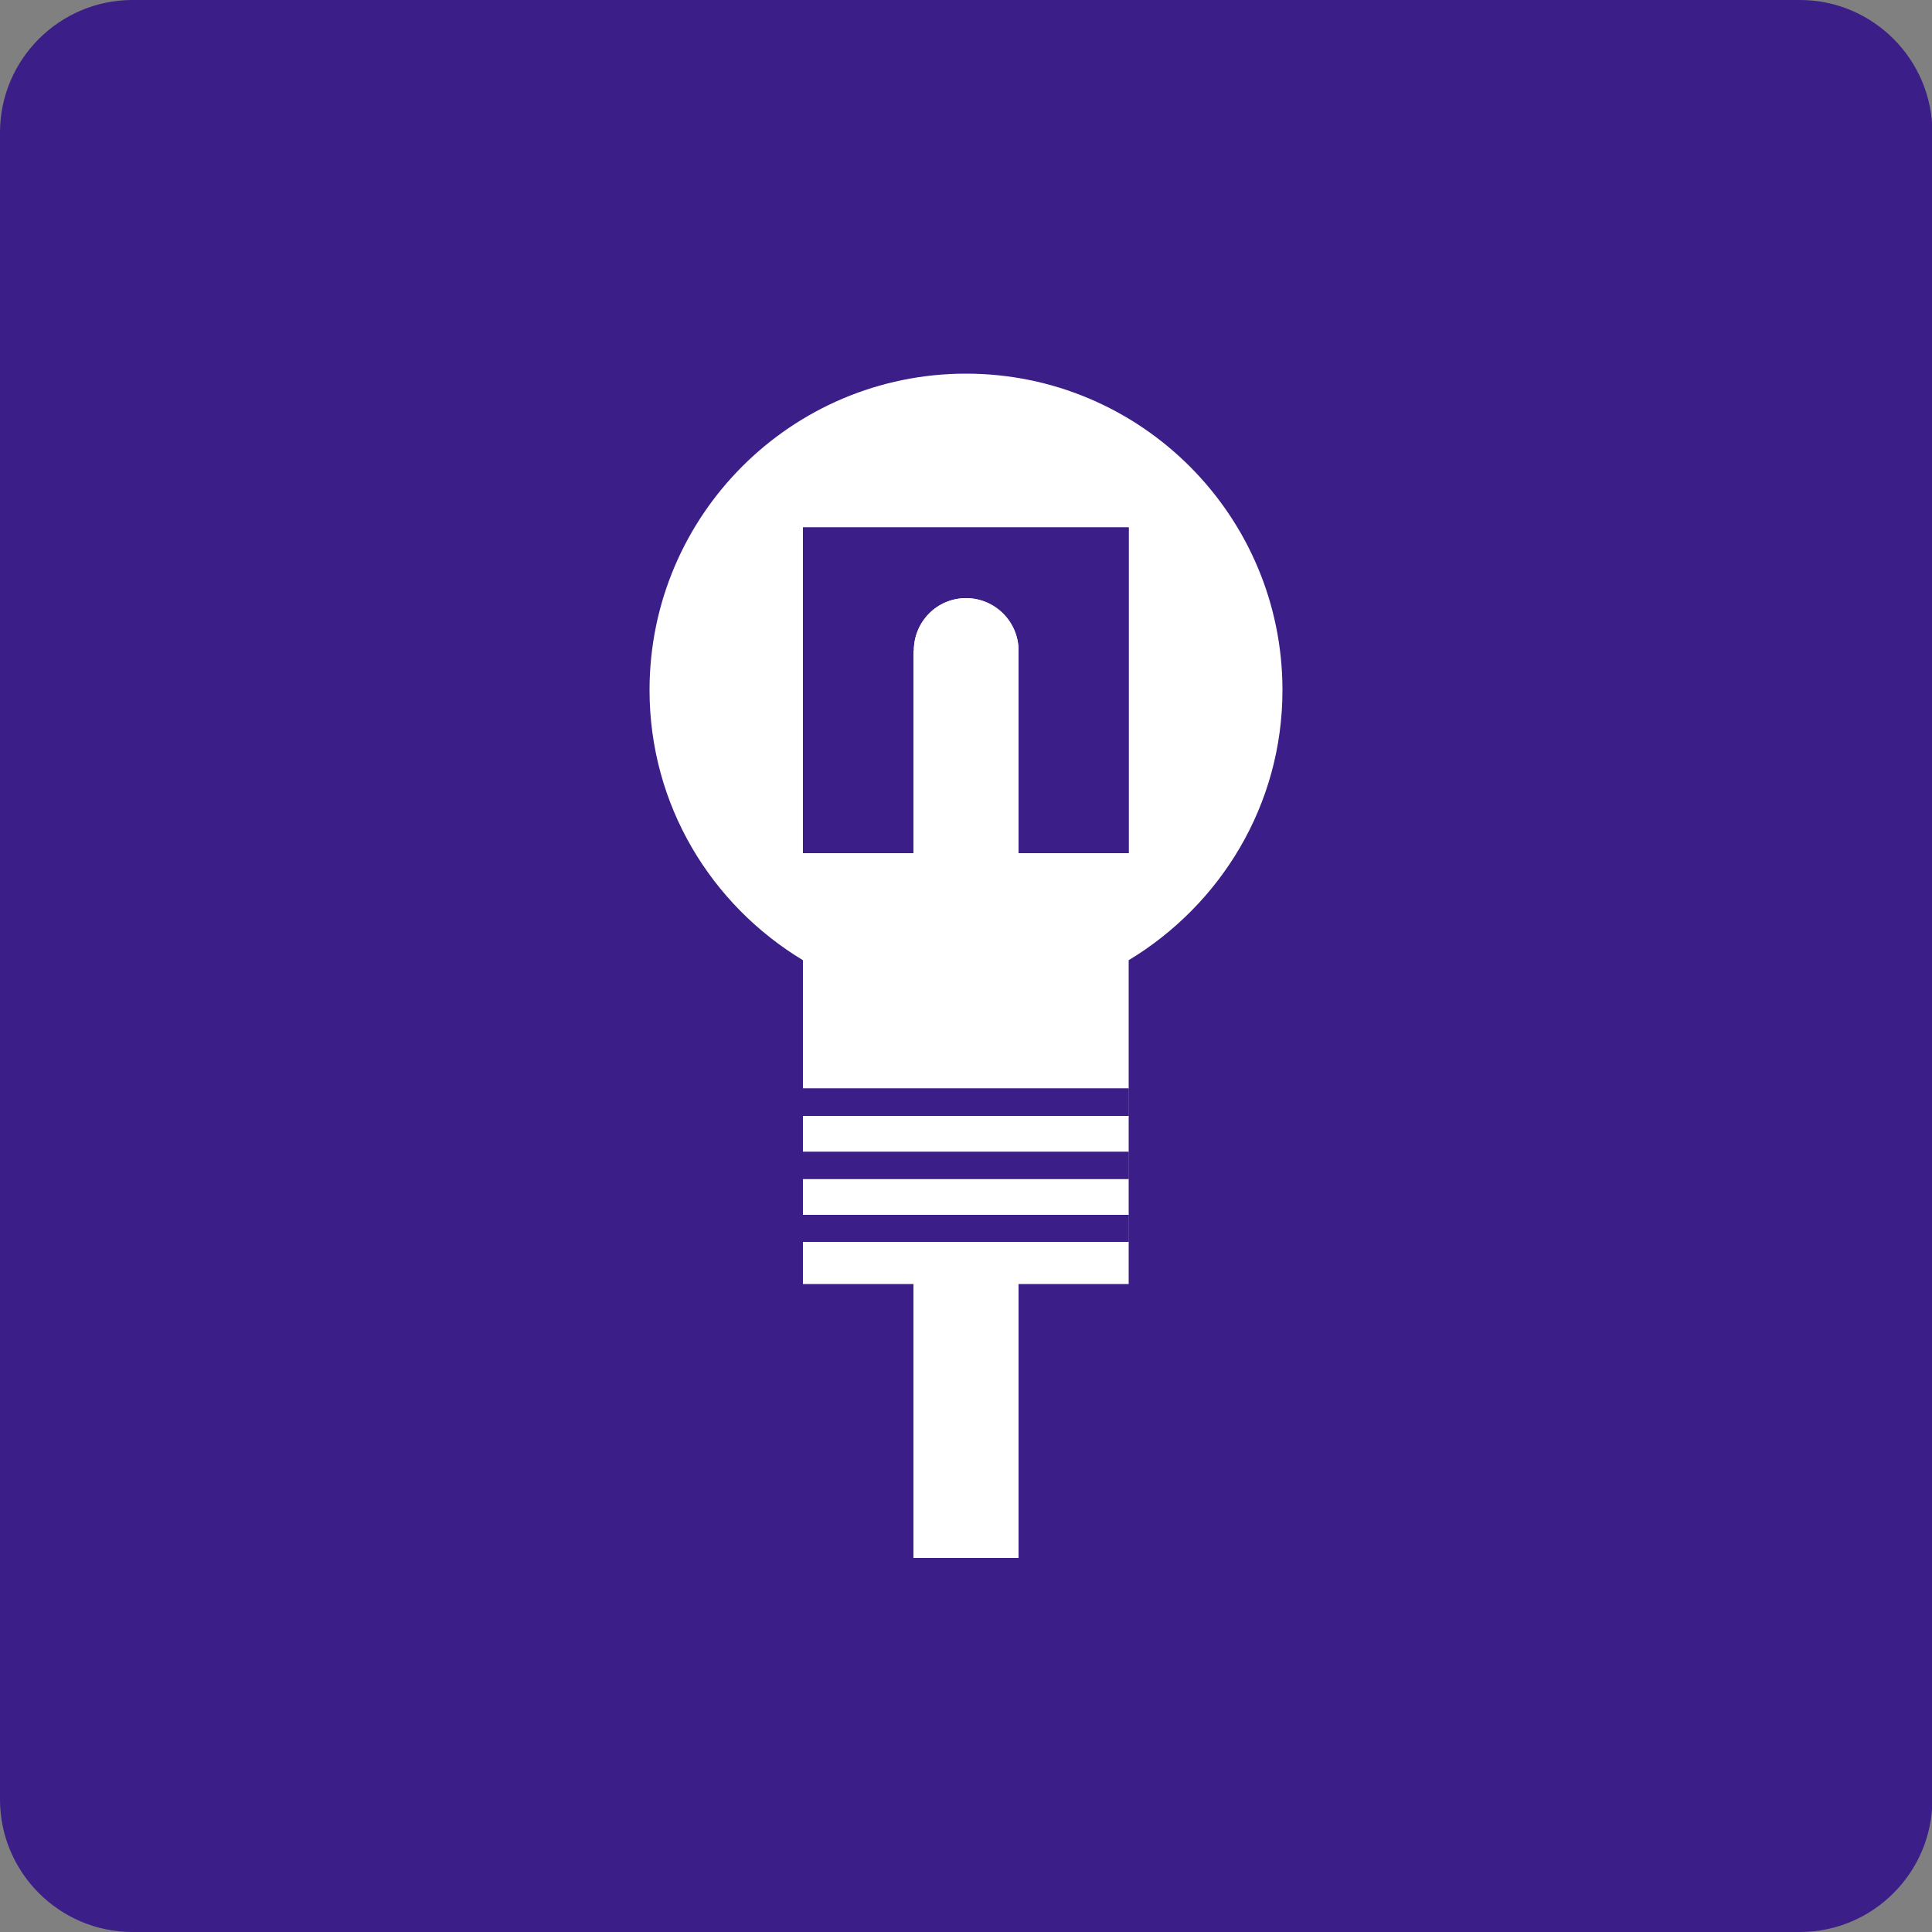
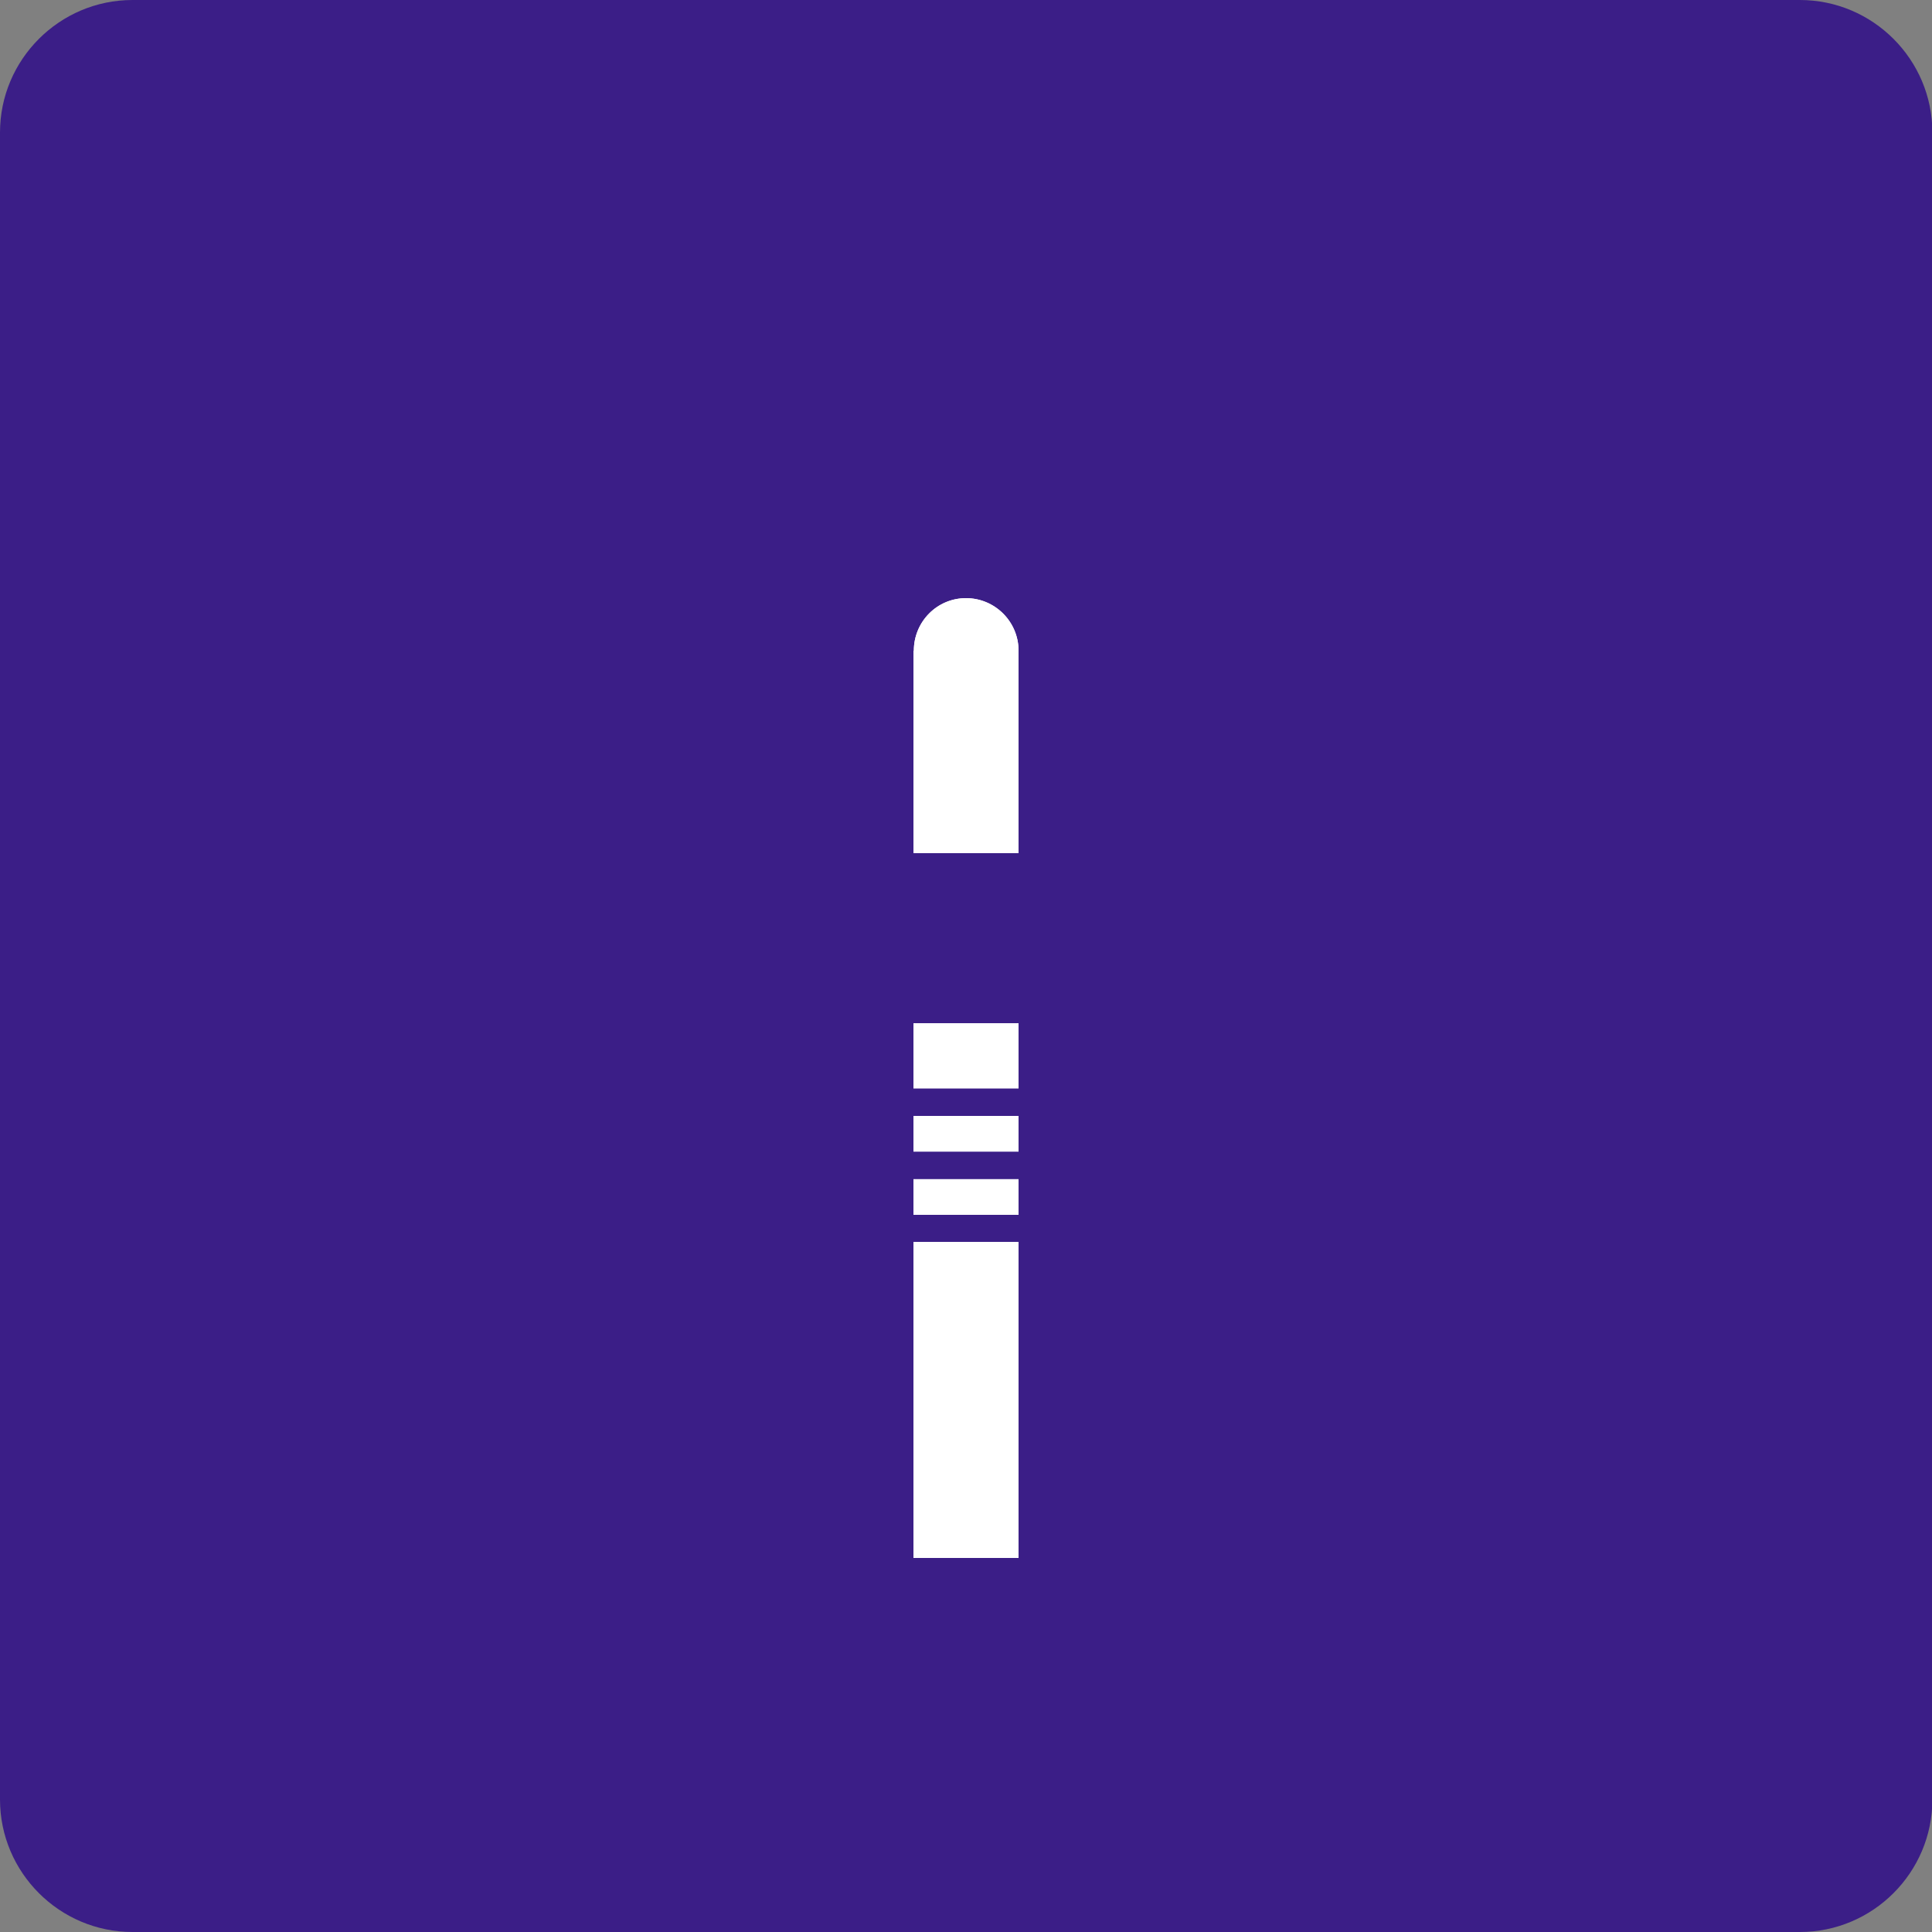
<svg xmlns="http://www.w3.org/2000/svg" id="word_icon" viewBox="0 0 50 50">
  <rect x="0" y="0" width="50" height="50" fill="#808080" stroke="none" />
  <defs>
    <style>.cls-1{clip-path:url(#clippath-4);}.cls-2{fill:#fff;}.cls-3{fill:none;}.cls-4{clip-path:url(#clippath-1);}.cls-5{clip-path:url(#clippath-5);}.cls-6{clip-path:url(#clippath-3);}.cls-7{fill:#3b1e87;}.cls-8{clip-path:url(#clippath-2);}.cls-9{clip-path:url(#clippath);}</style>
    <clipPath id="clippath">
-       <path class="cls-3" d="M16.81,17.86c0,2.98,1.6,5.56,3.97,6.99v8.38h8.43v-8.38c2.37-1.43,3.98-4.01,3.98-6.99,0-4.52-3.67-8.19-8.19-8.19s-8.19,3.67-8.19,8.19" />
-     </clipPath>
+       </clipPath>
    <clipPath id="clippath-1">
      <rect class="cls-7" x="20.78" y="13.65" width="8.43" height="8.43" />
    </clipPath>
    <clipPath id="clippath-2">
      <path class="cls-2" d="M23.64,16.84v5.24h2.72v-5.24c0-.75-.61-1.36-1.36-1.36s-1.35.61-1.35,1.36" />
    </clipPath>
    <clipPath id="clippath-3">
      <rect class="cls-7" x="20.78" y="28.17" width="8.43" height=".71" />
    </clipPath>
    <clipPath id="clippath-4">
      <rect class="cls-7" x="20.78" y="29.81" width="8.43" height=".7" />
    </clipPath>
    <clipPath id="clippath-5">
-       <rect class="cls-7" x="20.78" y="31.44" width="8.43" height=".7" />
-     </clipPath>
+       </clipPath>
  </defs>
  <path class="cls-7" d="M3.43,0h43.15c1.89,0,3.43,1.54,3.43,3.43v43.14c0,1.89-1.54,3.43-3.43,3.43H3.43c-1.89,0-3.43-1.54-3.43-3.43V3.43C0,1.54,1.54,0,3.43,0Z" />
  <rect class="cls-2" x="23.64" y="26.48" width="2.72" height="13.84" />
  <g class="cls-9">
    <rect class="cls-2" x="16.81" y="9.67" width="16.38" height="23.56" />
  </g>
  <rect class="cls-7" x="20.78" y="13.65" width="8.43" height="8.43" />
  <g class="cls-4">
    <rect class="cls-7" x="20.78" y="13.65" width="8.43" height="8.43" />
  </g>
  <path class="cls-2" d="M23.64,16.84v5.24h2.72v-5.24c0-.75-.61-1.36-1.36-1.36s-1.35.61-1.35,1.36" />
  <g class="cls-8">
    <rect class="cls-2" x="23.64" y="15.48" width="2.72" height="6.6" />
  </g>
-   <rect class="cls-7" x="20.78" y="28.17" width="8.43" height=".71" />
  <g class="cls-6">
    <rect class="cls-7" x="20.78" y="28.17" width="8.43" height=".71" />
  </g>
  <rect class="cls-7" x="20.78" y="29.81" width="8.43" height=".7" />
  <g class="cls-1">
    <rect class="cls-7" x="20.78" y="29.81" width="8.43" height=".7" />
  </g>
  <rect class="cls-7" x="20.78" y="31.44" width="8.43" height=".7" />
  <g class="cls-5">
-     <rect class="cls-7" x="20.78" y="31.44" width="8.43" height=".7" />
-   </g>
+     </g>
</svg>